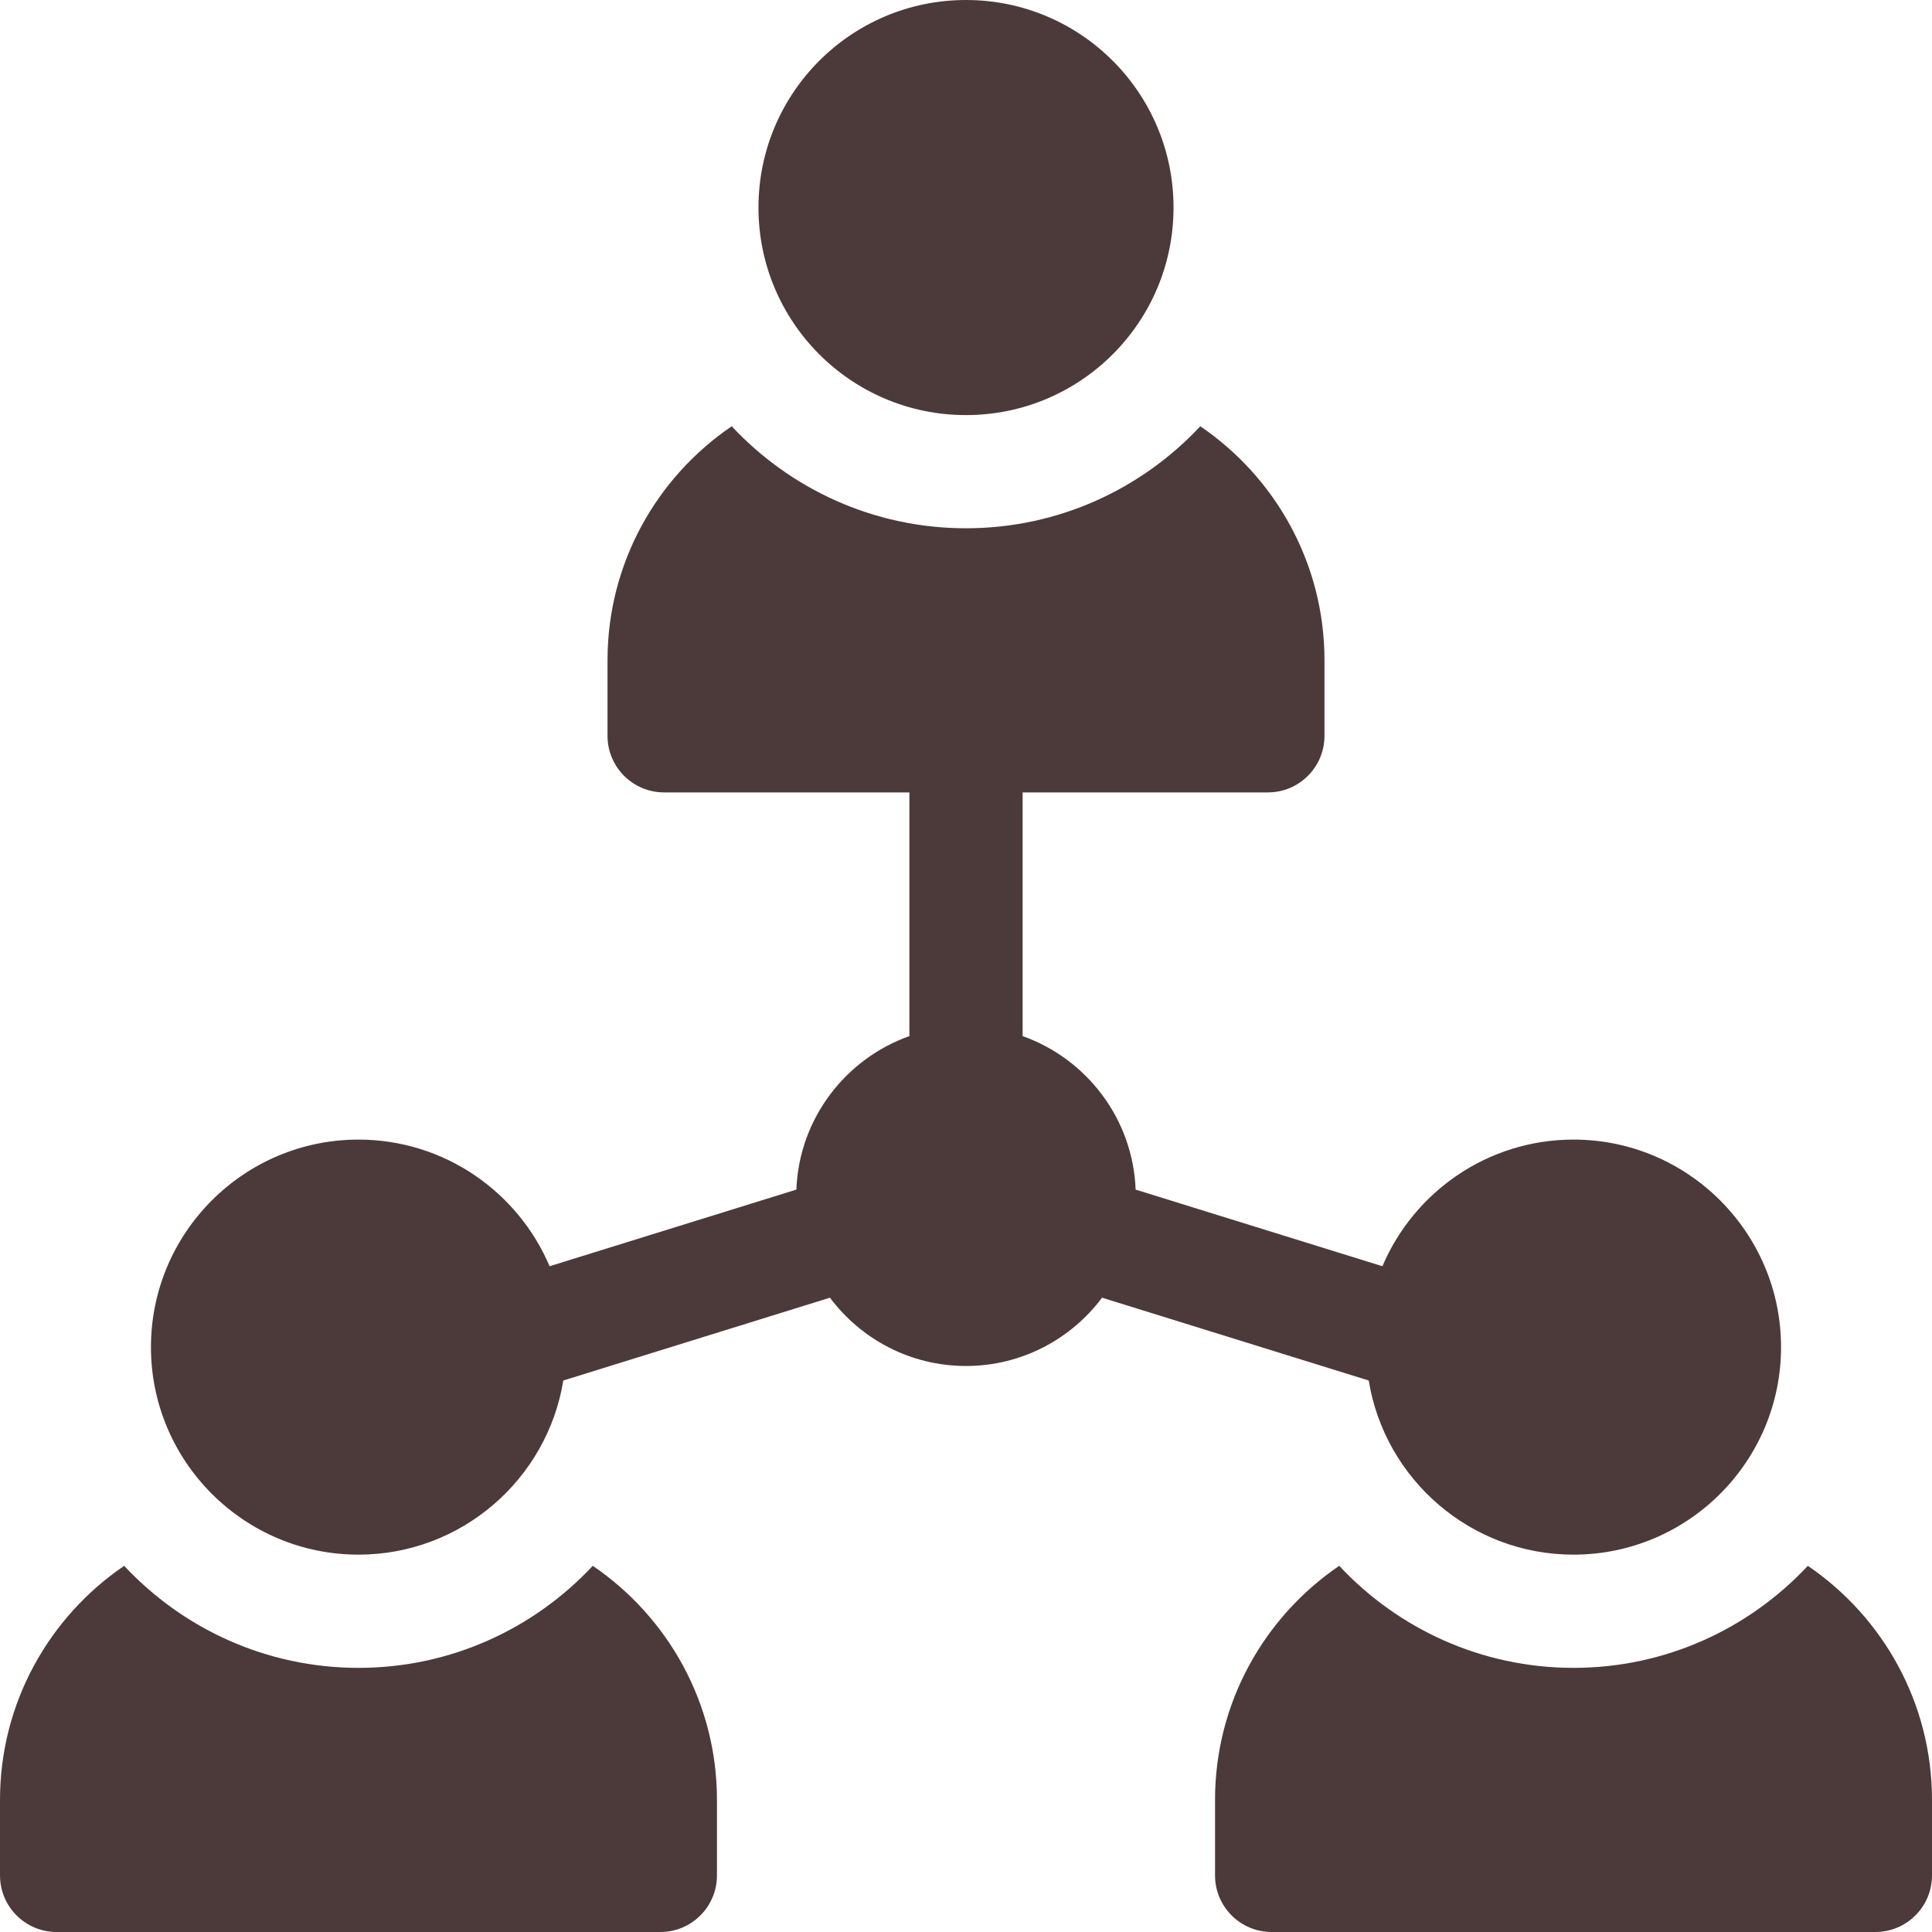
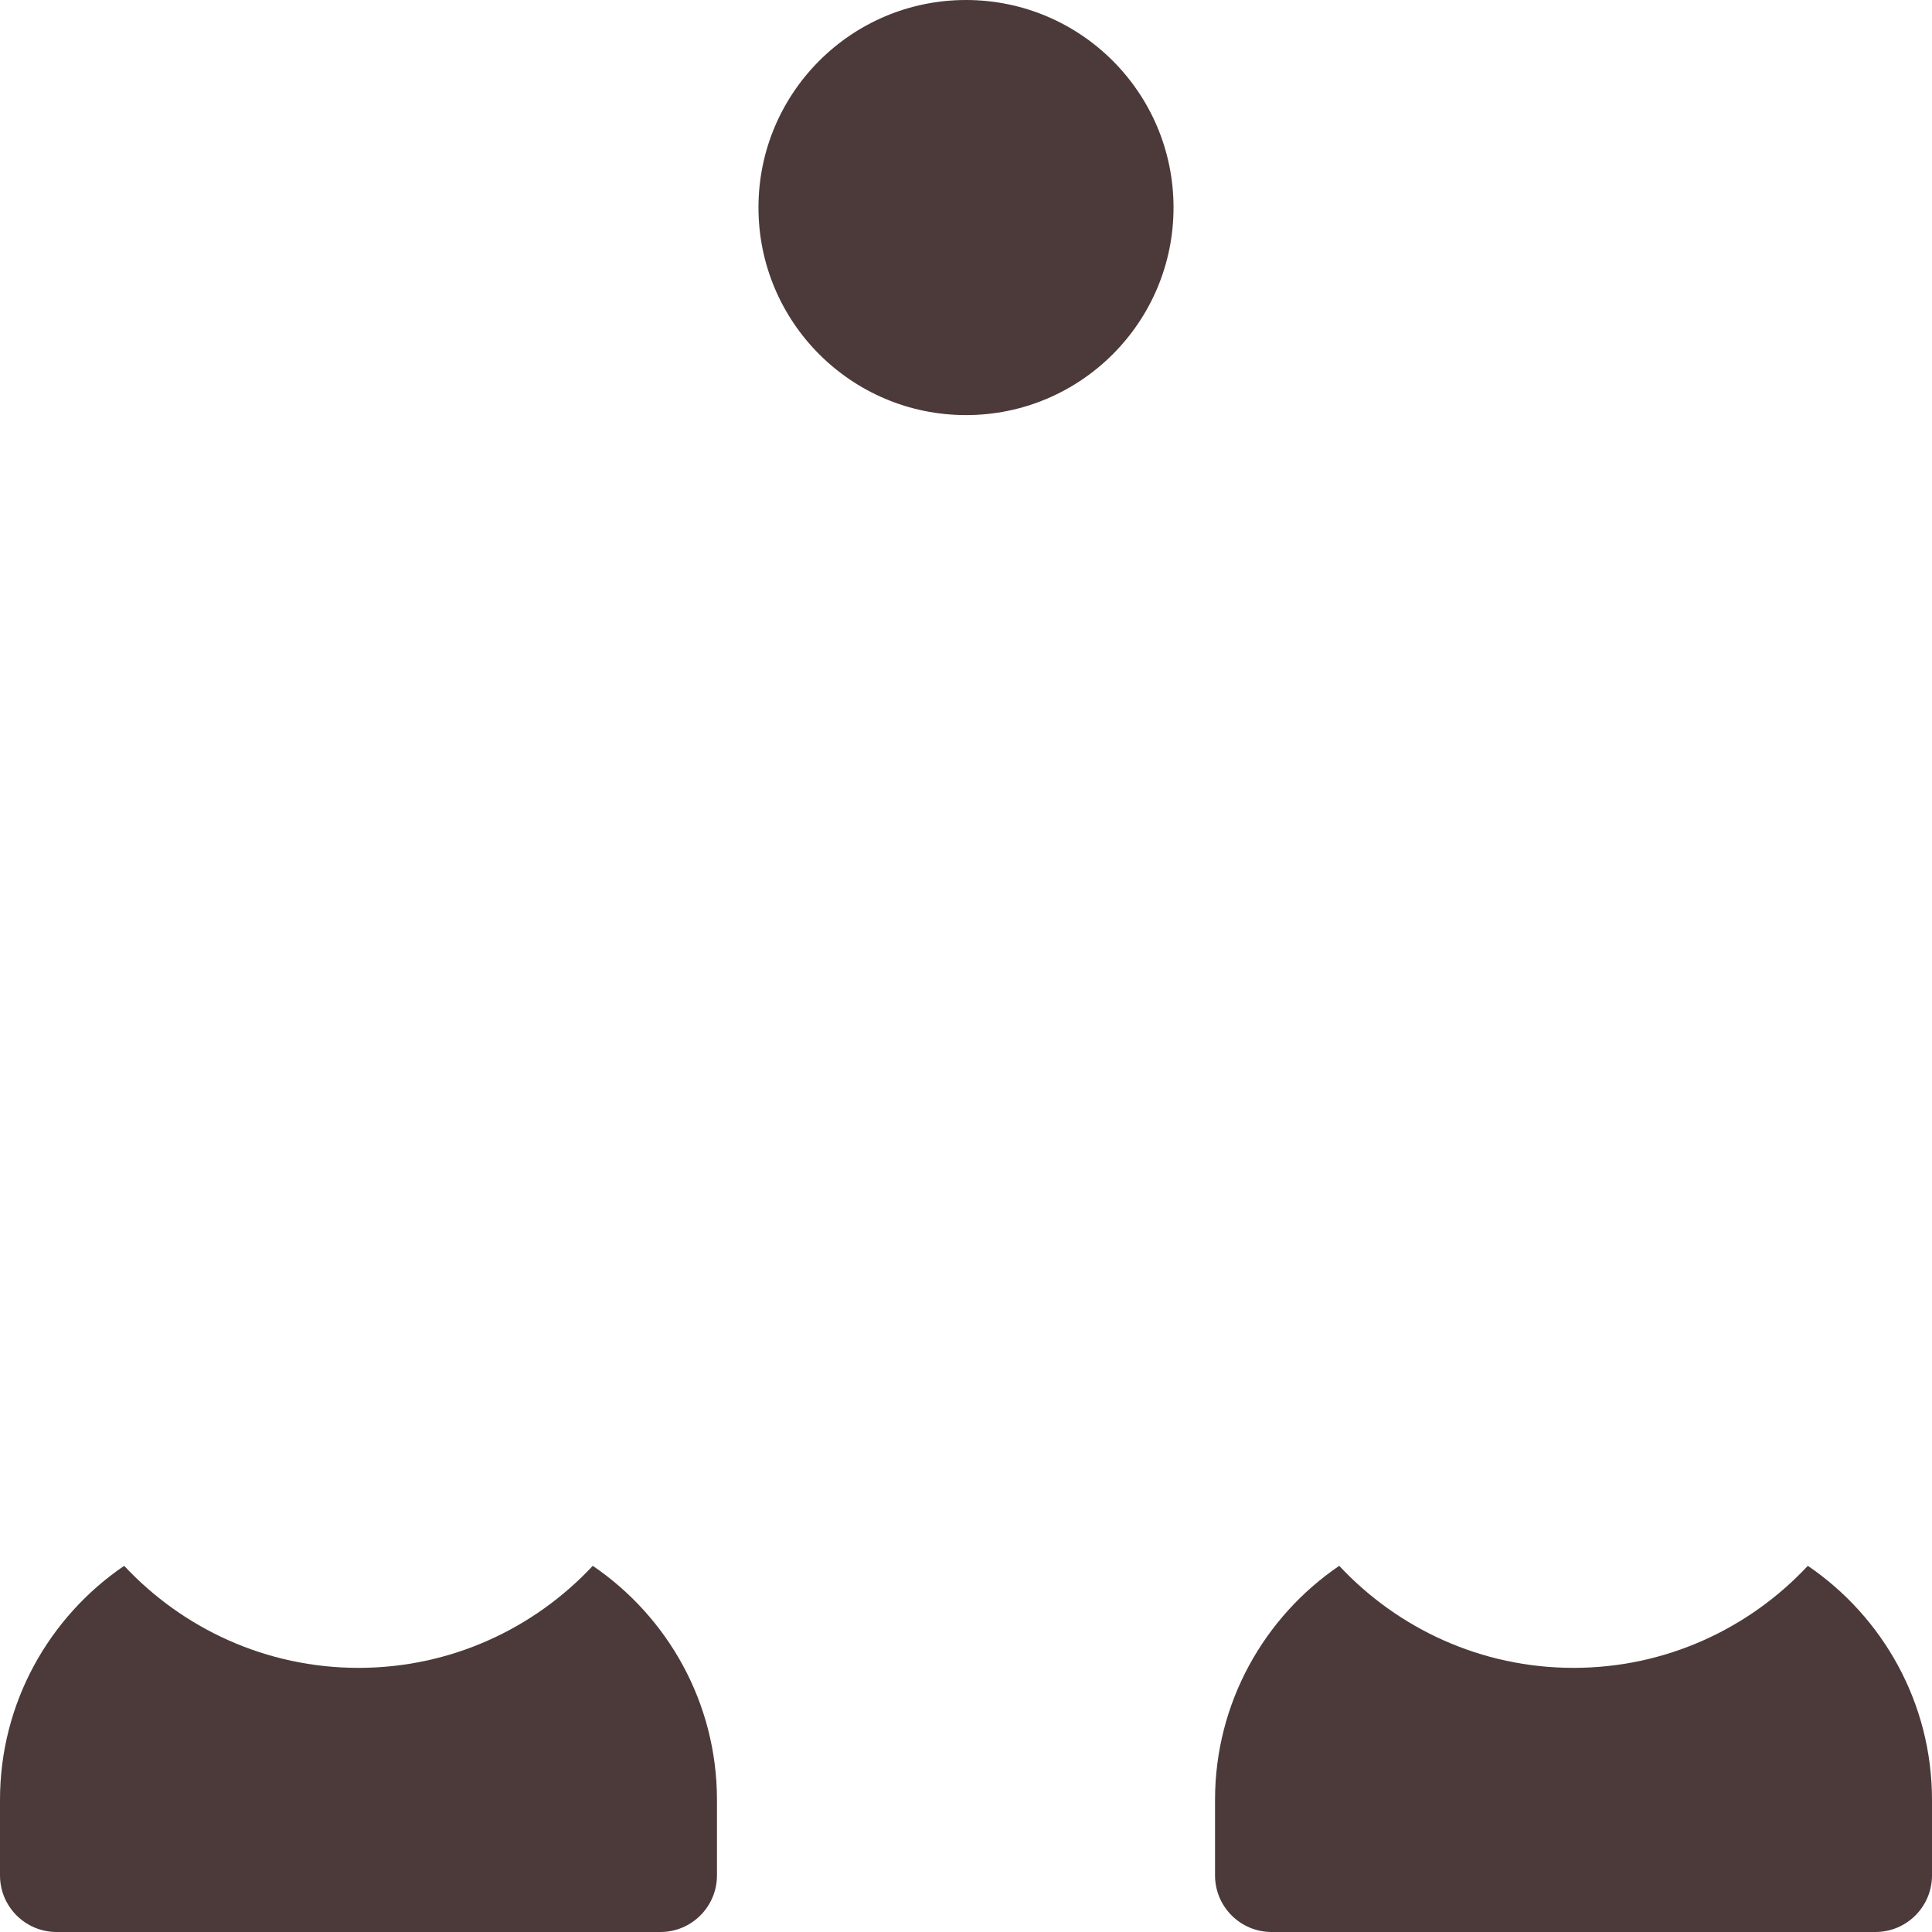
<svg xmlns="http://www.w3.org/2000/svg" width="60" height="60" viewBox="0 0 60 60" fill="none">
  <g clip-path="url(#clip0_299_285)">
    <path d="M30 12.891C33.56 12.891 36.445 10.005 36.445 6.445C36.445 2.886 33.56 0 30 0C26.44 0 23.555 2.886 23.555 6.445C23.555 10.005 26.44 12.891 30 12.891Z" fill="#4C3A3A" />
    <path d="M18.409 48.628C16.59 50.576 14.002 51.797 11.133 51.797C8.264 51.797 5.676 50.576 3.856 48.628C1.531 50.211 0 52.879 0 55.898V58.242C0 59.213 0.787 60 1.758 60H20.508C21.479 60 22.266 59.213 22.266 58.242V55.898C22.266 52.879 20.735 50.211 18.409 48.628Z" fill="#4C3A3A" />
    <path d="M56.144 48.628C54.324 50.576 51.736 51.797 48.867 51.797C45.998 51.797 43.41 50.576 41.591 48.628C39.265 50.211 37.734 52.879 37.734 55.898V58.242C37.734 59.213 38.521 60 39.492 60H58.242C59.213 60 60 59.213 60 58.242V55.898C60 52.879 58.469 50.211 56.144 48.628Z" fill="#4C3A3A" />
-     <path d="M42.507 42.873C43.004 45.935 45.666 48.281 48.867 48.281C52.421 48.281 55.312 45.39 55.312 41.836C55.312 38.282 52.421 35.391 48.867 35.391C46.204 35.391 43.913 37.014 42.932 39.324L35.268 36.944C35.184 34.741 33.742 32.881 31.758 32.177V24.609H39.375C40.346 24.609 41.133 23.822 41.133 22.852V20.508C41.133 17.488 39.602 14.82 37.276 13.238C35.457 15.185 32.869 16.406 30 16.406C27.131 16.406 24.543 15.185 22.724 13.238C20.398 14.82 18.867 17.488 18.867 20.508V22.852C18.867 23.822 19.654 24.609 20.625 24.609H28.242V32.177C26.258 32.881 24.816 34.741 24.732 36.944L17.068 39.324C16.087 37.014 13.796 35.391 11.133 35.391C7.579 35.391 4.688 38.282 4.688 41.836C4.688 45.39 7.579 48.281 11.133 48.281C14.334 48.281 16.996 45.935 17.494 42.873L25.775 40.301C26.738 41.588 28.273 42.422 30 42.422C31.727 42.422 33.262 41.587 34.225 40.301L42.507 42.873Z" fill="#4C3A3A" />
  </g>
  <defs>
    <clipPath id="clip0_299_285">
      <rect width="60" height="60" fill="white" />
    </clipPath>
  </defs>
</svg>